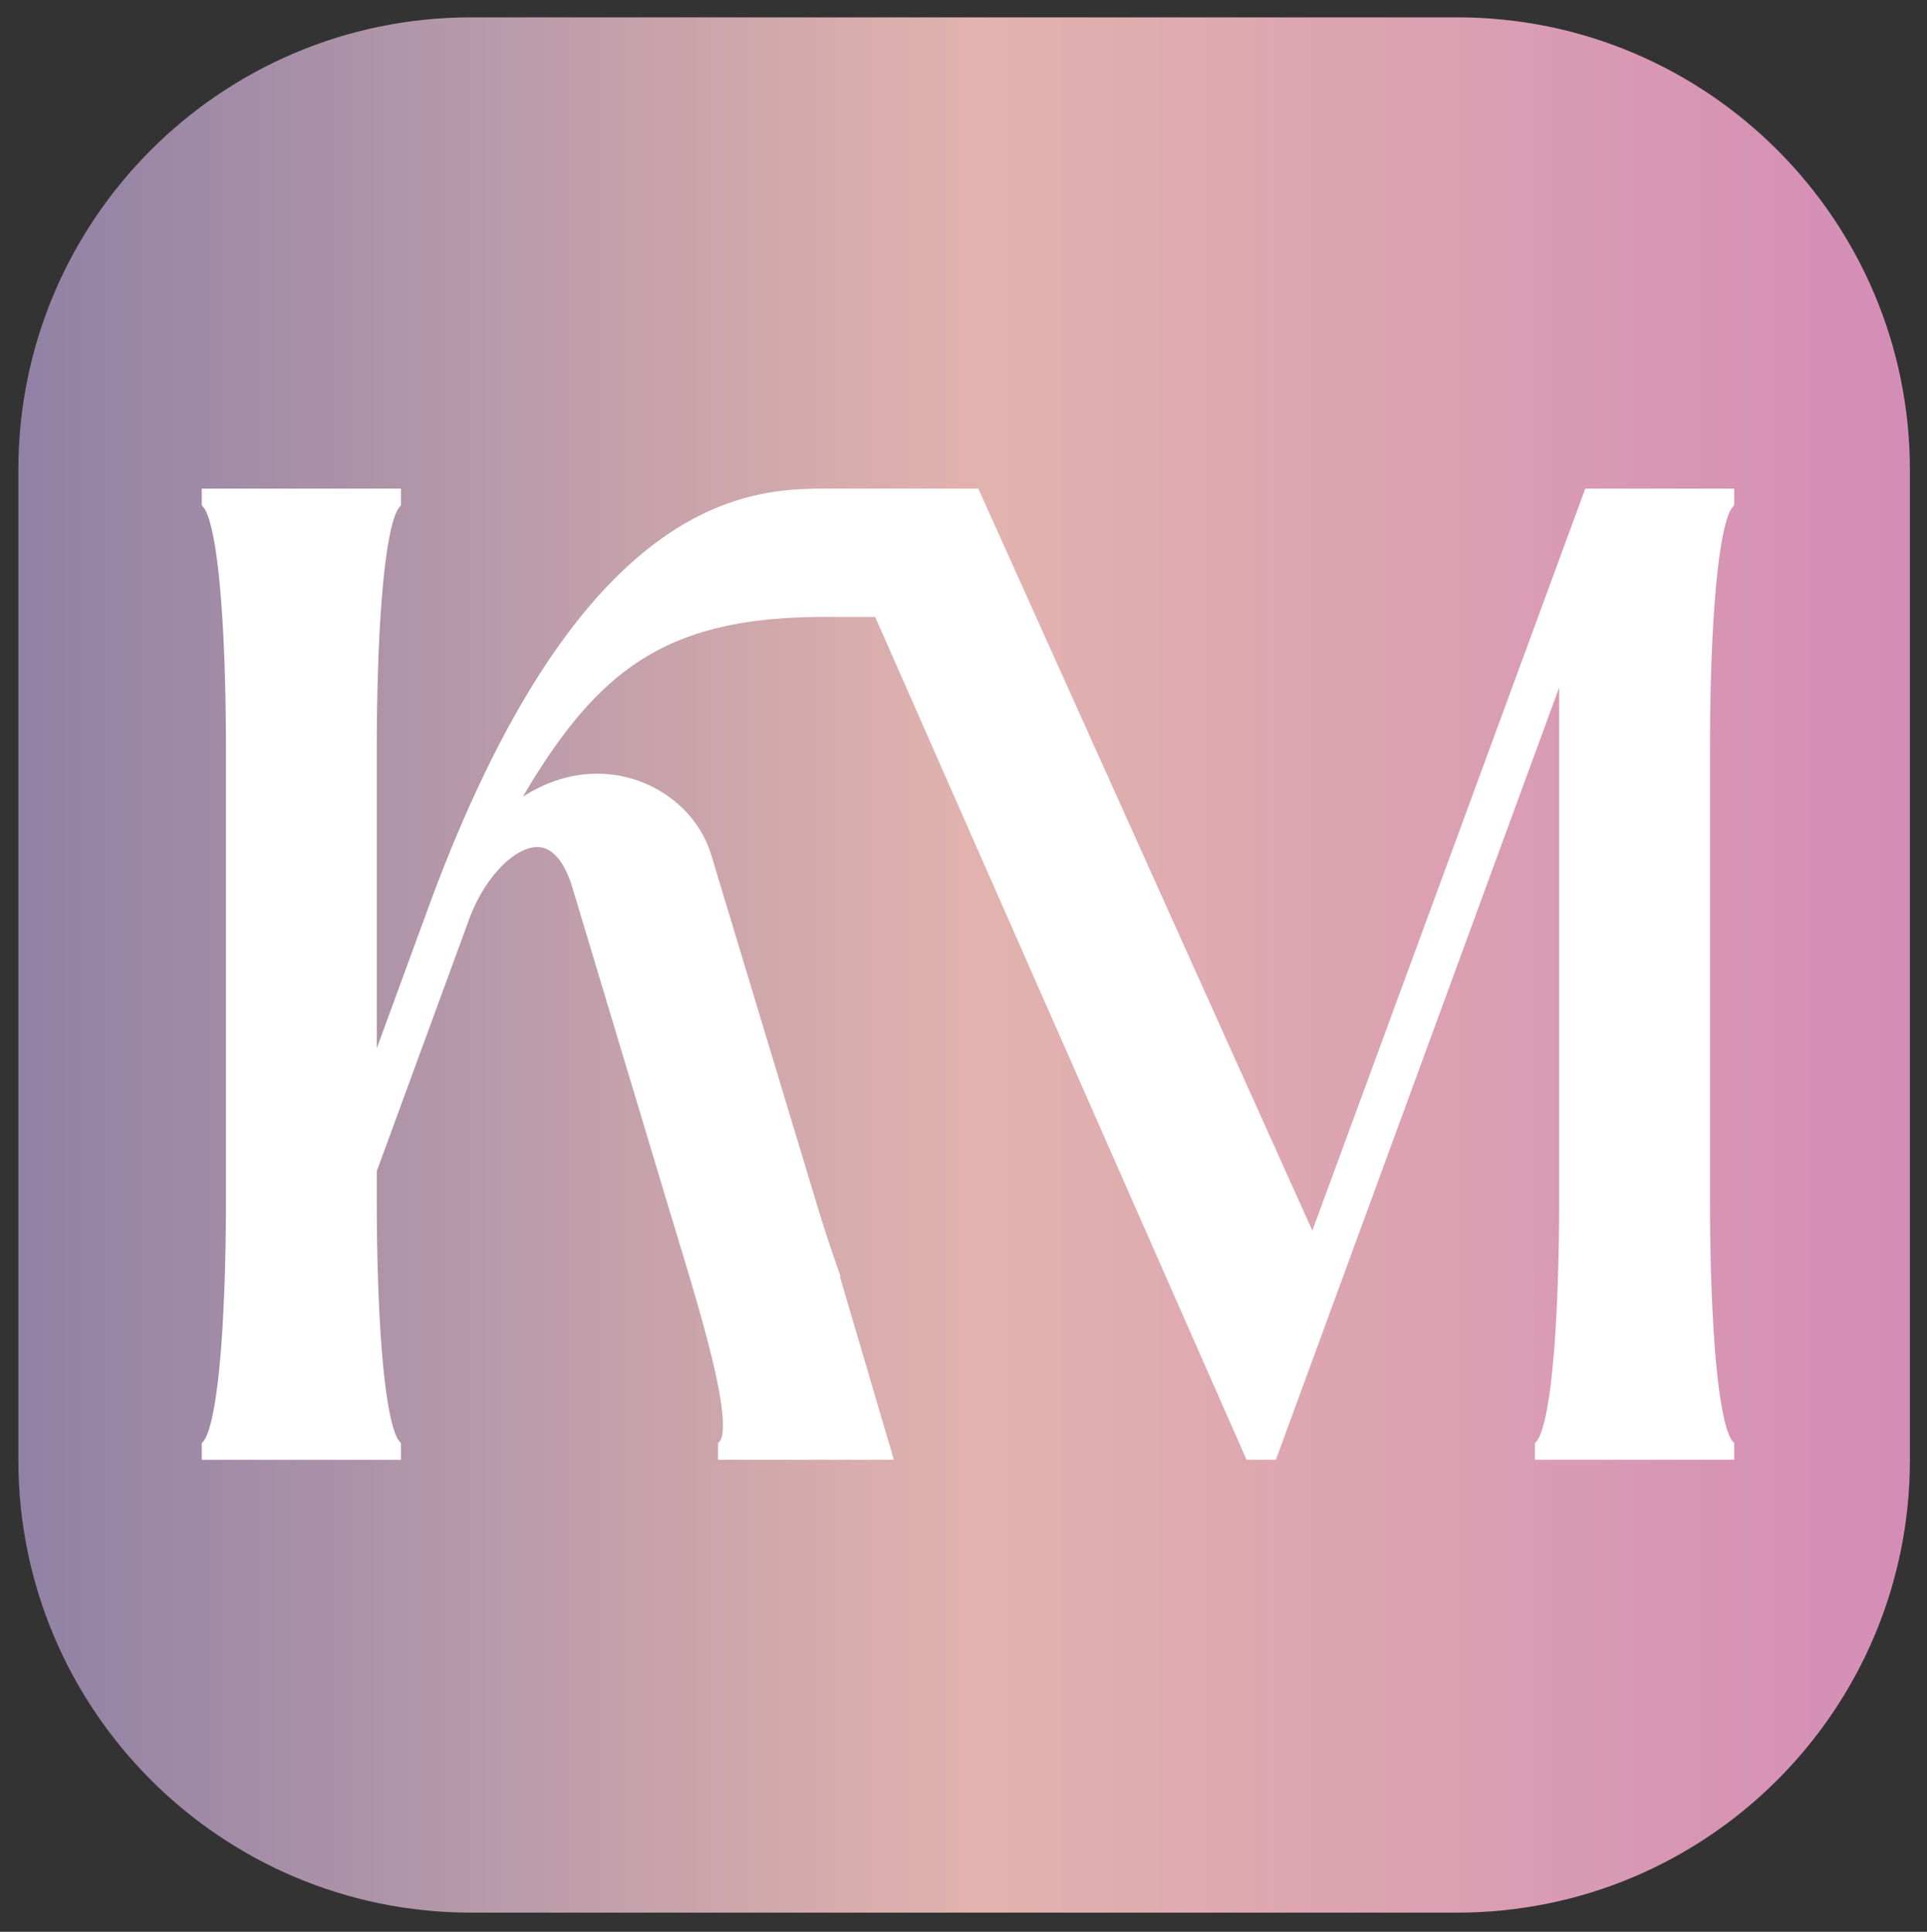
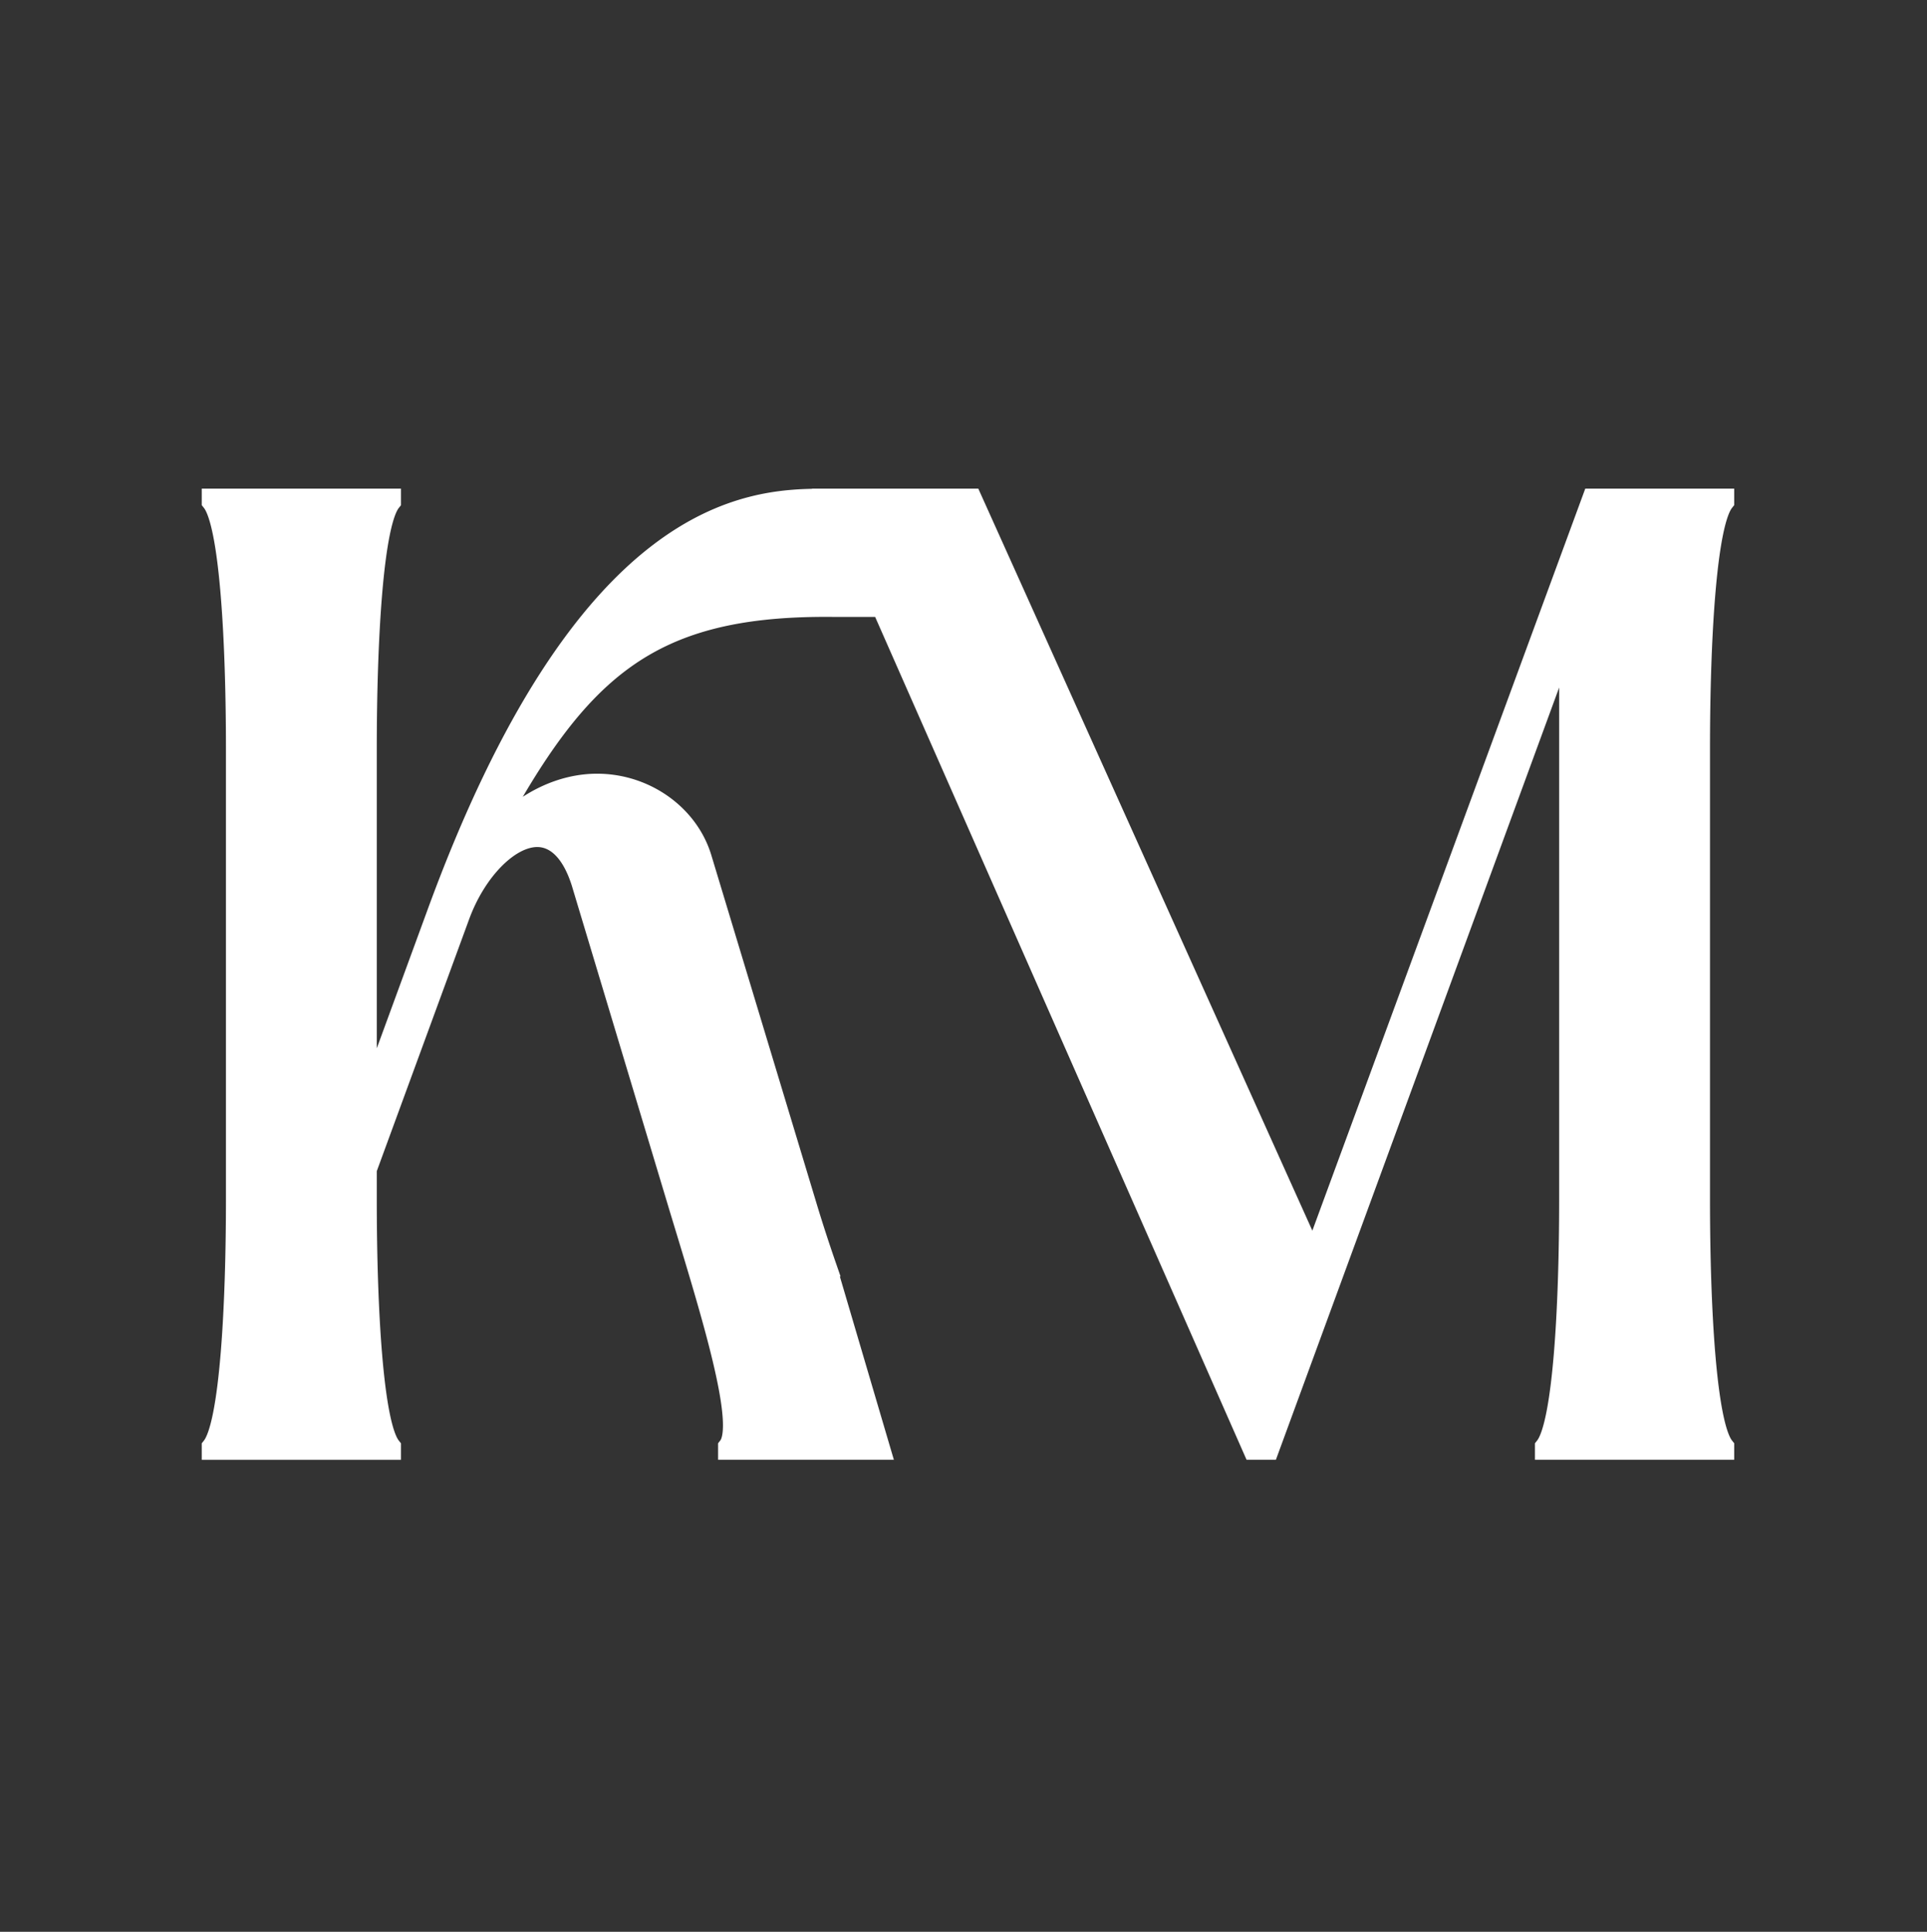
<svg xmlns="http://www.w3.org/2000/svg" xmlns:xlink="http://www.w3.org/1999/xlink" viewBox="0 0 371 372" style="enable-background:new 0 0 371 372" xml:space="preserve">
  <rect x="0" y="0" width="371" height="372" fill="#333333" stroke="none" />
  <switch>
    <g>
      <defs>
-         <path id="a" d="M280.53 368.31H90.71c-48.15 0-87.18-39.03-87.18-87.18V90.52c0-48.15 39.03-87.18 87.18-87.18h189.82c48.15 0 87.18 39.03 87.18 87.18v190.62c0 48.14-39.03 87.17-87.18 87.17z" />
-       </defs>
+         </defs>
      <linearGradient id="b" gradientUnits="userSpaceOnUse" x1="3.53" y1="185.826" x2="367.708" y2="185.826">
        <stop offset="0" style="stop-color:#009c8b" />
        <stop offset="0" style="stop-color:#9081a5" />
        <stop offset=".506" style="stop-color:#e2b3ae" />
        <stop offset="1" style="stop-color:#d48db6" />
      </linearGradient>
      <use xlink:href="#a" style="overflow:visible;fill:url(#b)" />
      <path d="M331.88 96.58v-.48H306.6l-53.75 146.17L187.06 96.1h-28.72v.01c-14.27.03-45.72 1.76-74.3 80.19l-13.5 36.84v-68.87c0-20.95 1.23-43.35 4.66-47.68v-.49H40.84v.48c3.44 4.33 4.66 26.73 4.66 47.68v86.69c0 20.95-1.23 43.35-4.66 47.68v.48H75.2v-.48c-3.44-4.33-4.66-26.73-4.66-47.68v-5.78l17.92-48.89c3.19-8.67 9.57-15.17 14.97-15.17 3.44 0 6.63 2.65 8.59 8.91l18.9 62.85c6.14 20.23 12.76 41.42 9.33 45.75v.48h29.17l-10.4-35.3a302.74 302.74 0 0 1-3.56-10.93l-20.37-67.43c-2.45-8.43-10.8-14.45-20.13-14.45-6.38 0-13.5 2.89-19.64 9.63h-.98c16.94-31.55 30.44-43.83 64.55-43.83h3.26v.01h4.77v-.01h2.87L241.3 279.1h2.95l57.93-157.97v109.81c0 20.95-1.23 43.35-4.66 47.68v.48h34.36v-.48c-3.44-4.33-4.66-26.73-4.66-47.68v-86.69c0-20.94 1.22-43.33 4.66-47.67z" style="fill:#fff;stroke:#fff;stroke-width:4;stroke-miterlimit:10" />
    </g>
  </switch>
</svg>